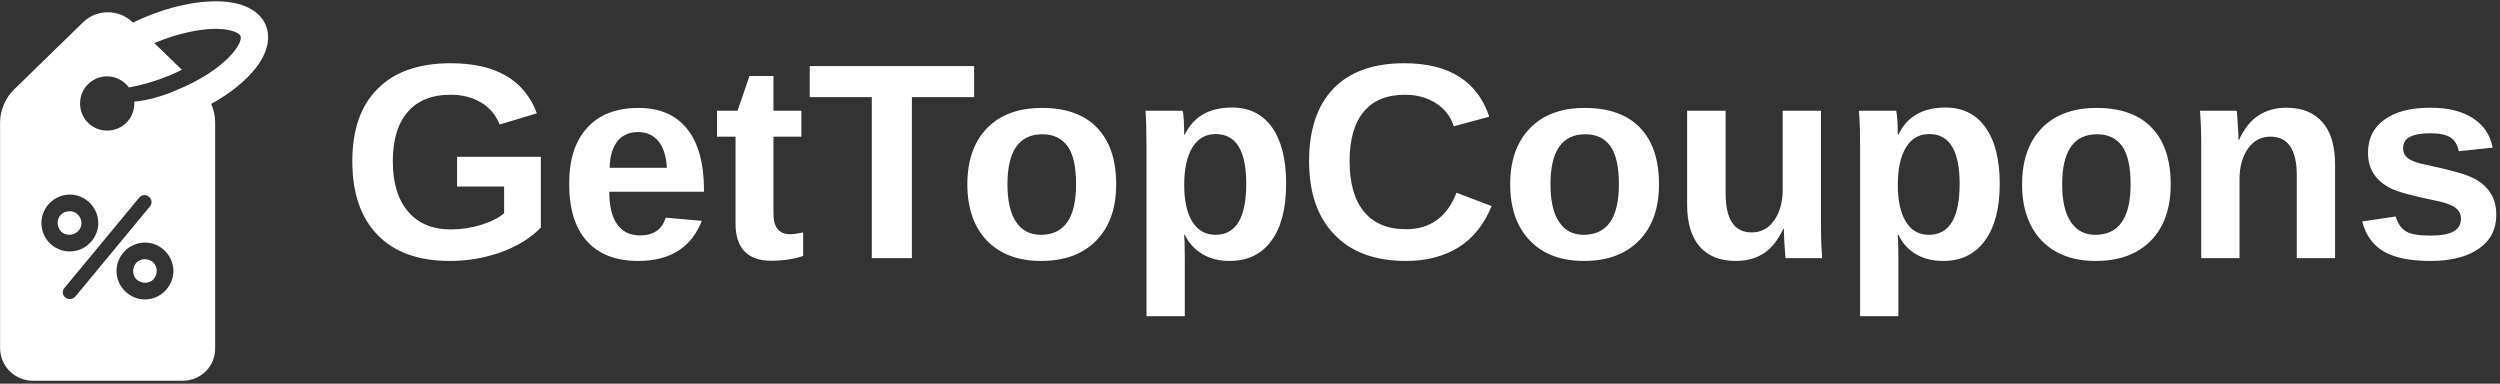
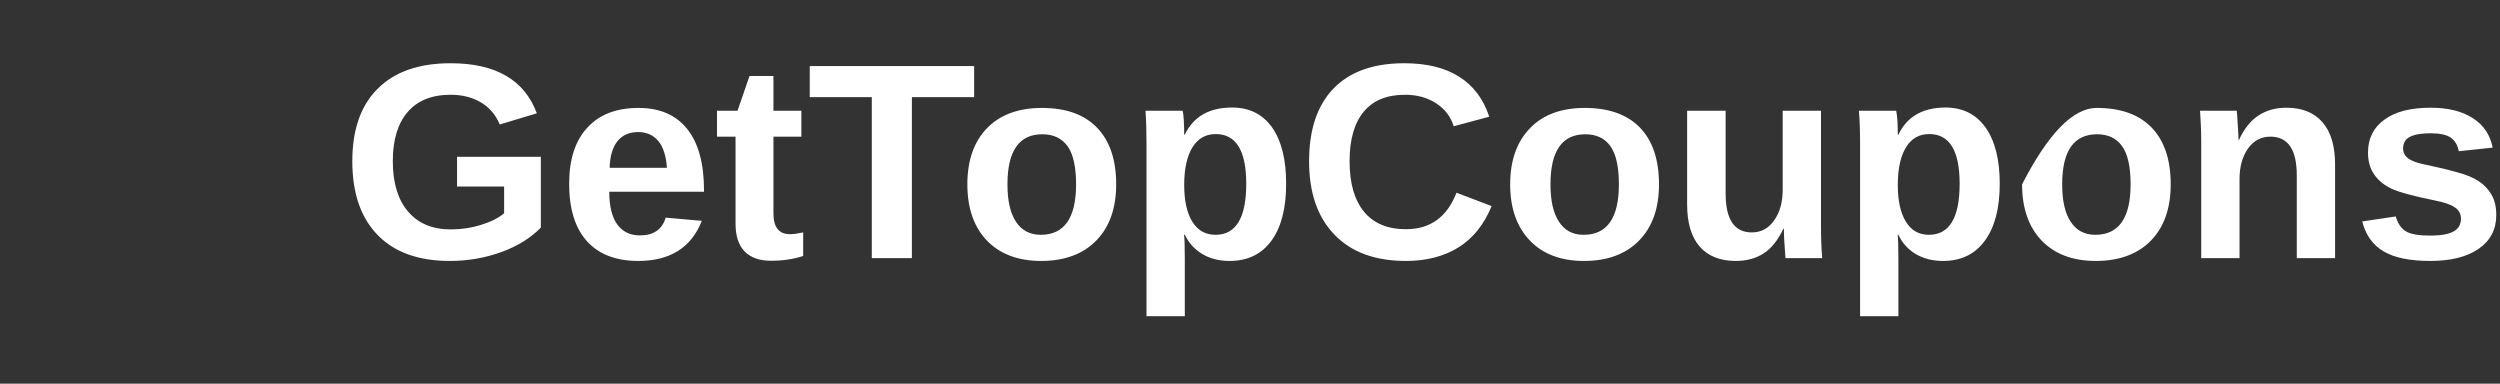
<svg xmlns="http://www.w3.org/2000/svg" data-v-423bf9ae="" viewBox="0 0 593 91" class="iconLeft">
  <rect x="0" y="0" width="593" height="91" fill="#333333" stroke="none" />
  <g data-v-423bf9ae="" id="7ad2b903-2f86-452a-b1cf-58a1572063a4" fill="white" transform="matrix(4.732,0,0,4.732,80.871,1.278)">
-     <path d="M5.51 11.23L5.51 11.23Q6.30 11.23 7.03 11.00Q7.77 10.77 8.18 10.42L8.18 10.42L8.18 9.08L5.82 9.08L5.82 7.59L10.02 7.59L10.02 11.14Q9.26 11.92 8.03 12.37Q6.80 12.81 5.46 12.81L5.46 12.81Q3.10 12.81 1.84 11.51Q0.57 10.21 0.57 7.81L0.57 7.81Q0.57 5.43 1.85 4.17Q3.12 2.90 5.50 2.90L5.50 2.90Q8.89 2.90 9.82 5.41L9.82 5.41L7.96 5.97Q7.66 5.24 7.01 4.86Q6.37 4.48 5.50 4.48L5.50 4.48Q4.08 4.48 3.34 5.35Q2.60 6.21 2.60 7.81L2.60 7.81Q2.60 9.45 3.37 10.34Q4.13 11.23 5.51 11.23ZM14.90 12.81L14.90 12.81Q13.23 12.81 12.33 11.82Q11.44 10.83 11.44 8.94L11.44 8.94Q11.44 7.11 12.35 6.13Q13.25 5.14 14.92 5.14L14.92 5.14Q16.52 5.14 17.36 6.20Q18.20 7.25 18.20 9.29L18.20 9.29L18.20 9.34L13.45 9.34Q13.45 10.42 13.85 10.98Q14.25 11.53 14.99 11.53L14.99 11.53Q16.01 11.53 16.28 10.64L16.28 10.64L18.09 10.80Q17.30 12.81 14.90 12.81ZM14.90 6.35L14.90 6.35Q14.22 6.35 13.85 6.82Q13.49 7.29 13.47 8.14L13.47 8.14L16.34 8.14Q16.28 7.25 15.91 6.80Q15.53 6.35 14.90 6.35ZM21.55 12.80L21.55 12.80Q20.70 12.80 20.24 12.34Q19.78 11.87 19.78 10.94L19.78 10.94L19.78 6.58L18.85 6.58L18.85 5.28L19.88 5.28L20.48 3.54L21.68 3.54L21.68 5.28L23.08 5.28L23.08 6.58L21.68 6.58L21.68 10.42Q21.68 10.96 21.89 11.21Q22.09 11.47 22.52 11.47L22.52 11.47Q22.75 11.47 23.17 11.38L23.17 11.38L23.17 12.56Q22.46 12.80 21.55 12.80ZM31.74 4.60L28.62 4.60L28.62 12.67L26.61 12.67L26.61 4.60L23.50 4.60L23.50 3.04L31.74 3.04L31.74 4.60ZM38.86 8.97L38.86 8.97Q38.86 10.77 37.86 11.79Q36.86 12.81 35.10 12.81L35.10 12.81Q33.37 12.81 32.38 11.79Q31.40 10.76 31.40 8.97L31.40 8.97Q31.40 7.18 32.38 6.16Q33.37 5.14 35.14 5.14L35.14 5.14Q36.95 5.14 37.90 6.13Q38.86 7.12 38.86 8.97ZM36.85 8.97L36.85 8.97Q36.85 7.65 36.42 7.05Q35.98 6.46 35.16 6.46L35.16 6.46Q33.41 6.46 33.41 8.97L33.41 8.97Q33.41 10.21 33.84 10.85Q34.27 11.50 35.08 11.50L35.08 11.50Q36.85 11.50 36.85 8.97ZM47.38 8.94L47.38 8.94Q47.38 10.79 46.64 11.80Q45.90 12.81 44.54 12.81L44.54 12.81Q43.76 12.81 43.19 12.47Q42.61 12.13 42.30 11.50L42.30 11.50L42.26 11.50Q42.30 11.70 42.30 12.74L42.30 12.74L42.30 15.58L40.38 15.58L40.38 6.98Q40.38 5.93 40.33 5.28L40.33 5.28L42.19 5.28Q42.23 5.40 42.25 5.76Q42.27 6.13 42.27 6.48L42.27 6.48L42.30 6.48Q42.95 5.12 44.67 5.12L44.67 5.12Q45.96 5.12 46.67 6.11Q47.38 7.11 47.38 8.94ZM45.38 8.94L45.38 8.94Q45.38 6.45 43.85 6.45L43.85 6.45Q43.09 6.45 42.68 7.12Q42.27 7.79 42.27 9.00L42.27 9.00Q42.27 10.19 42.68 10.85Q43.09 11.50 43.84 11.50L43.84 11.50Q45.38 11.50 45.38 8.94ZM53.39 11.22L53.39 11.22Q55.21 11.22 55.92 9.39L55.92 9.39L57.68 10.06Q57.11 11.45 56.02 12.13Q54.92 12.81 53.39 12.81L53.39 12.81Q51.06 12.81 49.80 11.49Q48.53 10.18 48.53 7.81L48.53 7.81Q48.53 5.44 49.75 4.17Q50.98 2.90 53.30 2.90L53.30 2.90Q55.00 2.90 56.06 3.58Q57.13 4.26 57.56 5.58L57.56 5.58L55.78 6.06Q55.56 5.34 54.90 4.91Q54.24 4.48 53.34 4.48L53.34 4.48Q51.97 4.48 51.27 5.33Q50.56 6.18 50.56 7.81L50.56 7.81Q50.56 9.47 51.29 10.35Q52.01 11.22 53.39 11.22ZM66.07 8.97L66.07 8.97Q66.07 10.77 65.07 11.79Q64.07 12.81 62.31 12.81L62.31 12.81Q60.58 12.81 59.60 11.79Q58.61 10.76 58.61 8.97L58.61 8.97Q58.61 7.18 59.60 6.16Q60.58 5.14 62.35 5.14L62.35 5.14Q64.16 5.14 65.12 6.13Q66.07 7.12 66.07 8.97ZM64.06 8.97L64.06 8.97Q64.06 7.65 63.63 7.05Q63.20 6.46 62.38 6.46L62.38 6.46Q60.63 6.46 60.63 8.97L60.63 8.97Q60.63 10.21 61.06 10.85Q61.48 11.50 62.29 11.50L62.29 11.50Q64.06 11.50 64.06 8.97ZM67.48 5.28L69.41 5.28L69.41 9.43Q69.41 11.38 70.72 11.38L70.72 11.38Q71.42 11.38 71.84 10.78Q72.27 10.18 72.27 9.24L72.27 9.24L72.27 5.28L74.19 5.28L74.19 11.02Q74.19 11.96 74.25 12.67L74.25 12.67L72.41 12.67Q72.33 11.69 72.33 11.20L72.33 11.20L72.30 11.20Q71.91 12.04 71.32 12.43Q70.73 12.81 69.92 12.81L69.92 12.81Q68.74 12.81 68.11 12.09Q67.48 11.37 67.48 9.97L67.48 9.97L67.48 5.28ZM83.15 8.94L83.15 8.94Q83.15 10.79 82.40 11.80Q81.66 12.81 80.31 12.81L80.31 12.81Q79.53 12.81 78.95 12.47Q78.37 12.13 78.07 11.50L78.07 11.50L78.03 11.50Q78.07 11.70 78.07 12.74L78.07 12.74L78.07 15.58L76.15 15.58L76.15 6.98Q76.15 5.93 76.09 5.28L76.09 5.28L77.96 5.28Q77.99 5.40 78.02 5.76Q78.04 6.13 78.04 6.48L78.04 6.48L78.07 6.48Q78.72 5.12 80.43 5.12L80.43 5.12Q81.72 5.12 82.43 6.11Q83.15 7.11 83.15 8.94ZM81.14 8.94L81.14 8.94Q81.14 6.45 79.62 6.45L79.62 6.45Q78.85 6.45 78.45 7.12Q78.04 7.79 78.04 9.00L78.04 9.00Q78.04 10.19 78.45 10.85Q78.85 11.50 79.60 11.50L79.60 11.50Q81.14 11.50 81.14 8.94ZM91.72 8.97L91.72 8.97Q91.72 10.77 90.73 11.79Q89.73 12.81 87.96 12.81L87.96 12.81Q86.24 12.81 85.25 11.79Q84.27 10.76 84.27 8.97L84.27 8.97Q84.27 7.18 85.25 6.16Q86.24 5.14 88.01 5.14L88.01 5.14Q89.82 5.14 90.77 6.13Q91.72 7.12 91.72 8.97ZM89.71 8.97L89.71 8.97Q89.71 7.65 89.28 7.05Q88.85 6.46 88.03 6.46L88.03 6.46Q86.28 6.46 86.28 8.97L86.28 8.97Q86.28 10.21 86.71 10.85Q87.14 11.50 87.94 11.50L87.94 11.50Q89.71 11.50 89.71 8.97ZM99.96 12.67L98.04 12.67L98.04 8.52Q98.04 6.58 96.72 6.58L96.72 6.58Q96.02 6.58 95.60 7.17Q95.17 7.77 95.17 8.71L95.17 8.71L95.17 12.67L93.25 12.67L93.25 6.93Q93.25 6.34 93.23 5.96Q93.21 5.58 93.19 5.28L93.19 5.28L95.03 5.28Q95.05 5.41 95.08 5.97Q95.12 6.54 95.12 6.75L95.12 6.75L95.14 6.75Q95.53 5.90 96.12 5.52Q96.71 5.13 97.52 5.13L97.52 5.13Q98.70 5.13 99.33 5.86Q99.96 6.58 99.96 7.98L99.96 7.98L99.96 12.67ZM108.04 10.51L108.04 10.51Q108.04 11.59 107.16 12.20Q106.28 12.81 104.73 12.81L104.73 12.81Q103.20 12.81 102.39 12.33Q101.58 11.85 101.32 10.83L101.32 10.83L103.00 10.58Q103.15 11.10 103.50 11.32Q103.85 11.54 104.73 11.54L104.73 11.54Q105.53 11.54 105.90 11.33Q106.27 11.13 106.27 10.69L106.27 10.69Q106.27 10.34 105.97 10.13Q105.68 9.92 104.97 9.78L104.97 9.78Q103.34 9.45 102.77 9.18Q102.20 8.90 101.91 8.46Q101.61 8.02 101.61 7.38L101.61 7.38Q101.61 6.32 102.43 5.73Q103.24 5.13 104.74 5.13L104.74 5.13Q106.06 5.13 106.86 5.65Q107.67 6.16 107.86 7.13L107.86 7.13L106.16 7.31Q106.08 6.86 105.76 6.63Q105.44 6.41 104.74 6.41L104.74 6.41Q104.06 6.41 103.71 6.59Q103.37 6.76 103.37 7.17L103.37 7.17Q103.37 7.49 103.64 7.68Q103.90 7.87 104.52 7.99L104.52 7.99Q105.39 8.17 106.06 8.36Q106.74 8.54 107.14 8.80Q107.55 9.06 107.79 9.47Q108.04 9.88 108.04 10.51Z" />
+     <path d="M5.51 11.23L5.51 11.23Q6.30 11.23 7.03 11.00Q7.77 10.77 8.18 10.42L8.18 10.42L8.18 9.08L5.82 9.08L5.82 7.59L10.02 7.59L10.02 11.14Q9.26 11.92 8.03 12.37Q6.80 12.81 5.46 12.81L5.46 12.81Q3.10 12.81 1.84 11.51Q0.57 10.21 0.57 7.81L0.57 7.81Q0.57 5.43 1.85 4.17Q3.12 2.90 5.50 2.90L5.50 2.90Q8.89 2.90 9.82 5.41L9.82 5.41L7.96 5.97Q7.66 5.24 7.01 4.86Q6.37 4.48 5.50 4.48L5.50 4.48Q4.08 4.48 3.34 5.35Q2.60 6.21 2.60 7.81L2.60 7.81Q2.60 9.45 3.37 10.34Q4.13 11.23 5.51 11.23ZM14.90 12.81L14.90 12.81Q13.23 12.81 12.33 11.82Q11.44 10.83 11.44 8.94L11.44 8.94Q11.44 7.11 12.35 6.13Q13.25 5.14 14.92 5.14L14.92 5.14Q16.52 5.14 17.36 6.20Q18.20 7.25 18.20 9.29L18.20 9.29L18.20 9.34L13.45 9.34Q13.45 10.42 13.85 10.98Q14.25 11.53 14.99 11.53L14.99 11.53Q16.01 11.53 16.28 10.64L16.28 10.64L18.09 10.80Q17.30 12.81 14.90 12.81ZM14.90 6.35L14.90 6.35Q14.22 6.35 13.85 6.82Q13.49 7.29 13.47 8.14L13.47 8.14L16.34 8.14Q16.28 7.25 15.91 6.80Q15.53 6.35 14.90 6.35ZM21.55 12.80L21.55 12.80Q20.70 12.80 20.24 12.34Q19.78 11.87 19.78 10.94L19.78 10.94L19.78 6.58L18.85 6.58L18.85 5.28L19.88 5.28L20.48 3.54L21.68 3.54L21.68 5.28L23.08 5.28L23.08 6.58L21.68 6.58L21.68 10.42Q21.68 10.96 21.89 11.21Q22.09 11.47 22.52 11.47L22.52 11.47Q22.75 11.47 23.17 11.38L23.17 11.38L23.17 12.56Q22.46 12.80 21.55 12.80ZM31.74 4.60L28.62 4.60L28.62 12.67L26.61 12.67L26.61 4.60L23.50 4.60L23.50 3.04L31.74 3.04L31.74 4.60ZM38.86 8.97L38.86 8.97Q38.86 10.77 37.86 11.79Q36.86 12.81 35.10 12.81L35.10 12.81Q33.37 12.81 32.38 11.79Q31.40 10.76 31.40 8.97L31.40 8.97Q31.40 7.18 32.38 6.16Q33.37 5.14 35.14 5.14L35.14 5.14Q36.95 5.14 37.90 6.13Q38.86 7.12 38.86 8.97ZM36.85 8.97L36.85 8.97Q36.85 7.65 36.42 7.05Q35.98 6.46 35.16 6.46L35.16 6.46Q33.41 6.46 33.41 8.97L33.41 8.97Q33.41 10.21 33.84 10.85Q34.27 11.50 35.08 11.50L35.08 11.50Q36.85 11.50 36.85 8.97ZM47.38 8.94L47.38 8.94Q47.38 10.79 46.64 11.80Q45.90 12.81 44.54 12.81L44.54 12.81Q43.76 12.81 43.19 12.47Q42.61 12.13 42.30 11.50L42.30 11.50L42.26 11.50Q42.30 11.70 42.30 12.74L42.30 12.74L42.30 15.58L40.38 15.58L40.38 6.98Q40.38 5.93 40.33 5.28L40.33 5.28L42.19 5.28Q42.23 5.40 42.25 5.76Q42.27 6.13 42.27 6.48L42.27 6.48L42.30 6.48Q42.95 5.12 44.67 5.12L44.67 5.12Q45.96 5.12 46.67 6.11Q47.38 7.11 47.38 8.94ZM45.38 8.94L45.38 8.94Q45.38 6.45 43.85 6.45L43.85 6.45Q43.09 6.45 42.68 7.12Q42.27 7.79 42.27 9.00L42.27 9.00Q42.27 10.19 42.68 10.85Q43.09 11.50 43.84 11.50L43.84 11.50Q45.38 11.50 45.38 8.94ZM53.39 11.22L53.39 11.22Q55.21 11.22 55.92 9.39L55.92 9.39L57.68 10.06Q57.11 11.45 56.02 12.13Q54.92 12.81 53.39 12.81L53.39 12.81Q51.06 12.81 49.80 11.49Q48.53 10.18 48.53 7.81L48.53 7.81Q48.53 5.44 49.75 4.17Q50.98 2.90 53.30 2.90L53.30 2.90Q55.00 2.90 56.06 3.58Q57.13 4.26 57.56 5.58L57.56 5.58L55.78 6.06Q55.56 5.34 54.90 4.91Q54.24 4.48 53.34 4.48L53.34 4.48Q51.97 4.48 51.27 5.33Q50.56 6.18 50.56 7.81L50.56 7.81Q50.56 9.47 51.29 10.35Q52.01 11.22 53.39 11.22ZM66.07 8.97L66.07 8.97Q66.07 10.77 65.07 11.79Q64.07 12.81 62.31 12.81L62.31 12.81Q60.58 12.81 59.60 11.79Q58.61 10.76 58.61 8.97L58.61 8.97Q58.61 7.18 59.60 6.16Q60.58 5.14 62.35 5.14L62.35 5.14Q64.16 5.14 65.12 6.13Q66.07 7.12 66.07 8.97ZM64.06 8.97L64.06 8.97Q64.06 7.65 63.63 7.05Q63.20 6.46 62.38 6.46L62.38 6.46Q60.63 6.46 60.63 8.97L60.63 8.97Q60.63 10.21 61.06 10.85Q61.48 11.50 62.29 11.50L62.29 11.50Q64.06 11.50 64.06 8.97ZM67.48 5.28L69.41 5.28L69.41 9.43Q69.41 11.38 70.72 11.38L70.72 11.38Q71.42 11.38 71.84 10.78Q72.27 10.18 72.27 9.24L72.27 9.24L72.27 5.28L74.19 5.28L74.19 11.02Q74.19 11.96 74.25 12.67L74.25 12.67L72.41 12.67Q72.33 11.69 72.33 11.20L72.33 11.20L72.30 11.20Q71.91 12.04 71.32 12.43Q70.73 12.81 69.92 12.81L69.92 12.81Q68.74 12.81 68.11 12.09Q67.48 11.37 67.48 9.97L67.48 9.97L67.48 5.28ZM83.15 8.94L83.15 8.94Q83.15 10.79 82.40 11.80Q81.66 12.81 80.31 12.81L80.31 12.81Q79.53 12.81 78.95 12.47Q78.37 12.13 78.07 11.50L78.07 11.50L78.03 11.50Q78.07 11.70 78.07 12.74L78.07 12.74L78.07 15.58L76.15 15.58L76.15 6.98Q76.15 5.93 76.09 5.28L76.09 5.28L77.96 5.28Q77.99 5.40 78.02 5.76Q78.04 6.13 78.04 6.48L78.04 6.48L78.07 6.48Q78.72 5.12 80.43 5.12L80.43 5.12Q81.72 5.12 82.43 6.11Q83.15 7.11 83.15 8.94ZM81.14 8.94L81.14 8.94Q81.14 6.45 79.62 6.45L79.62 6.45Q78.85 6.45 78.45 7.12Q78.04 7.79 78.04 9.00L78.04 9.00Q78.04 10.19 78.45 10.85Q78.85 11.50 79.60 11.50L79.60 11.50Q81.14 11.50 81.14 8.94ZM91.72 8.97L91.72 8.97Q91.72 10.77 90.73 11.79Q89.73 12.81 87.96 12.81L87.96 12.81Q86.24 12.81 85.25 11.79Q84.27 10.76 84.27 8.97L84.27 8.97Q86.24 5.14 88.01 5.14L88.01 5.14Q89.82 5.14 90.77 6.13Q91.72 7.12 91.72 8.97ZM89.71 8.97L89.71 8.97Q89.71 7.65 89.28 7.05Q88.85 6.46 88.03 6.46L88.03 6.46Q86.28 6.46 86.28 8.97L86.28 8.97Q86.28 10.21 86.71 10.85Q87.14 11.50 87.94 11.50L87.94 11.50Q89.71 11.50 89.71 8.97ZM99.96 12.67L98.04 12.67L98.04 8.52Q98.04 6.58 96.72 6.58L96.72 6.58Q96.02 6.58 95.60 7.17Q95.17 7.77 95.17 8.71L95.17 8.71L95.17 12.67L93.25 12.67L93.25 6.93Q93.25 6.34 93.23 5.96Q93.21 5.58 93.19 5.28L93.19 5.28L95.03 5.28Q95.05 5.41 95.08 5.97Q95.12 6.54 95.12 6.75L95.12 6.75L95.14 6.75Q95.53 5.90 96.12 5.52Q96.71 5.13 97.52 5.13L97.52 5.13Q98.70 5.13 99.33 5.86Q99.96 6.58 99.96 7.98L99.96 7.98L99.96 12.67ZM108.04 10.51L108.04 10.51Q108.04 11.59 107.16 12.20Q106.28 12.81 104.73 12.81L104.73 12.81Q103.20 12.81 102.39 12.33Q101.58 11.85 101.32 10.83L101.32 10.83L103.00 10.58Q103.15 11.10 103.50 11.32Q103.85 11.54 104.73 11.54L104.73 11.54Q105.53 11.54 105.90 11.33Q106.27 11.13 106.27 10.69L106.27 10.69Q106.27 10.34 105.97 10.13Q105.68 9.92 104.97 9.78L104.97 9.78Q103.34 9.45 102.77 9.18Q102.20 8.90 101.91 8.46Q101.61 8.02 101.61 7.38L101.61 7.38Q101.61 6.32 102.43 5.73Q103.24 5.13 104.74 5.13L104.74 5.13Q106.06 5.13 106.86 5.65Q107.67 6.16 107.86 7.13L107.86 7.13L106.16 7.31Q106.08 6.86 105.76 6.63Q105.44 6.41 104.74 6.41L104.74 6.41Q104.06 6.41 103.71 6.59Q103.37 6.76 103.37 7.17L103.37 7.17Q103.37 7.49 103.64 7.68Q103.90 7.87 104.52 7.99L104.52 7.99Q105.39 8.17 106.06 8.36Q106.74 8.54 107.14 8.80Q107.55 9.06 107.79 9.47Q108.04 9.88 108.04 10.51Z" />
  </g>
  <g data-v-423bf9ae="" id="f7cc2e1f-8e27-41d0-a6b5-3c1b45a0401f" transform="matrix(1.054,0,0,1.054,-20.85,-7.393)" stroke="none" fill="white">
-     <path d="M54.3 66.1c1 1 1 2.7 0 3.8-1 1-2.7 1-3.8 0-1-1-1-2.7 0-3.8 1-1 2.7-1 3.8 0zm-17-10.8c-1-1-2.7-1-3.8 0-1 1-1 2.7 0 3.8 1 1 2.7 1 3.8 0 1.1-1.1 1.1-2.7 0-3.8zm23.6 37.4H27.2c-4.1 0-7.4-3.3-7.4-7.4V34.6c0-2.8 1.2-5.6 3.2-7.5l15.4-15c3.1-3.1 8.2-3.1 11.3 0 1-.5 1.9-.9 2.9-1.3 5.5-2.3 11.1-3.5 15.8-3.5h.2c7.6.1 10.2 3.4 11 5.4.8 2 1.4 6.1-4 11.6-2.2 2.2-5 4.3-8.3 6.1.6 1.3.9 2.7.9 4.2v50.7c.1 4.1-3.2 7.4-7.3 7.4zM35.5 63.6c3.5 0 6.4-2.9 6.4-6.4s-2.9-6.4-6.4-6.4c-3.5 0-6.4 2.9-6.4 6.4 0 3.5 2.8 6.4 6.4 6.4zm1.2 10.2l16.8-20.3c.6-.7.5-1.6-.2-2.2-.7-.6-1.6-.5-2.2.2L34.3 71.8c-.6.7-.5 1.6.2 2.2.7.5 1.6.4 2.2-.2zM58.8 68c0-3.5-2.9-6.4-6.4-6.4-3.5 0-6.4 2.9-6.4 6.4 0 3.5 2.9 6.4 6.4 6.4 3.5 0 6.4-2.9 6.4-6.4zm.7-40.7c11-4.5 15.1-10.6 14.4-12.2-.2-.5-1.6-1.5-5.3-1.6h-.2c-3.8 0-8.7 1.1-13.4 3-.2.1-.3.1-.5.2l6.2 6c-.9.5-1.9.9-3 1.4-3 1.2-6.1 2.1-8.9 2.6-1.1-1.5-2.9-2.5-4.9-2.5-3.4 0-6.1 2.7-6.1 6.1 0 3.4 2.7 6.1 6.1 6.1 3.4 0 6.1-2.7 6.1-6.1v-.4c3-.3 6.3-1.2 9.5-2.6z" />
-   </g>
+     </g>
</svg>